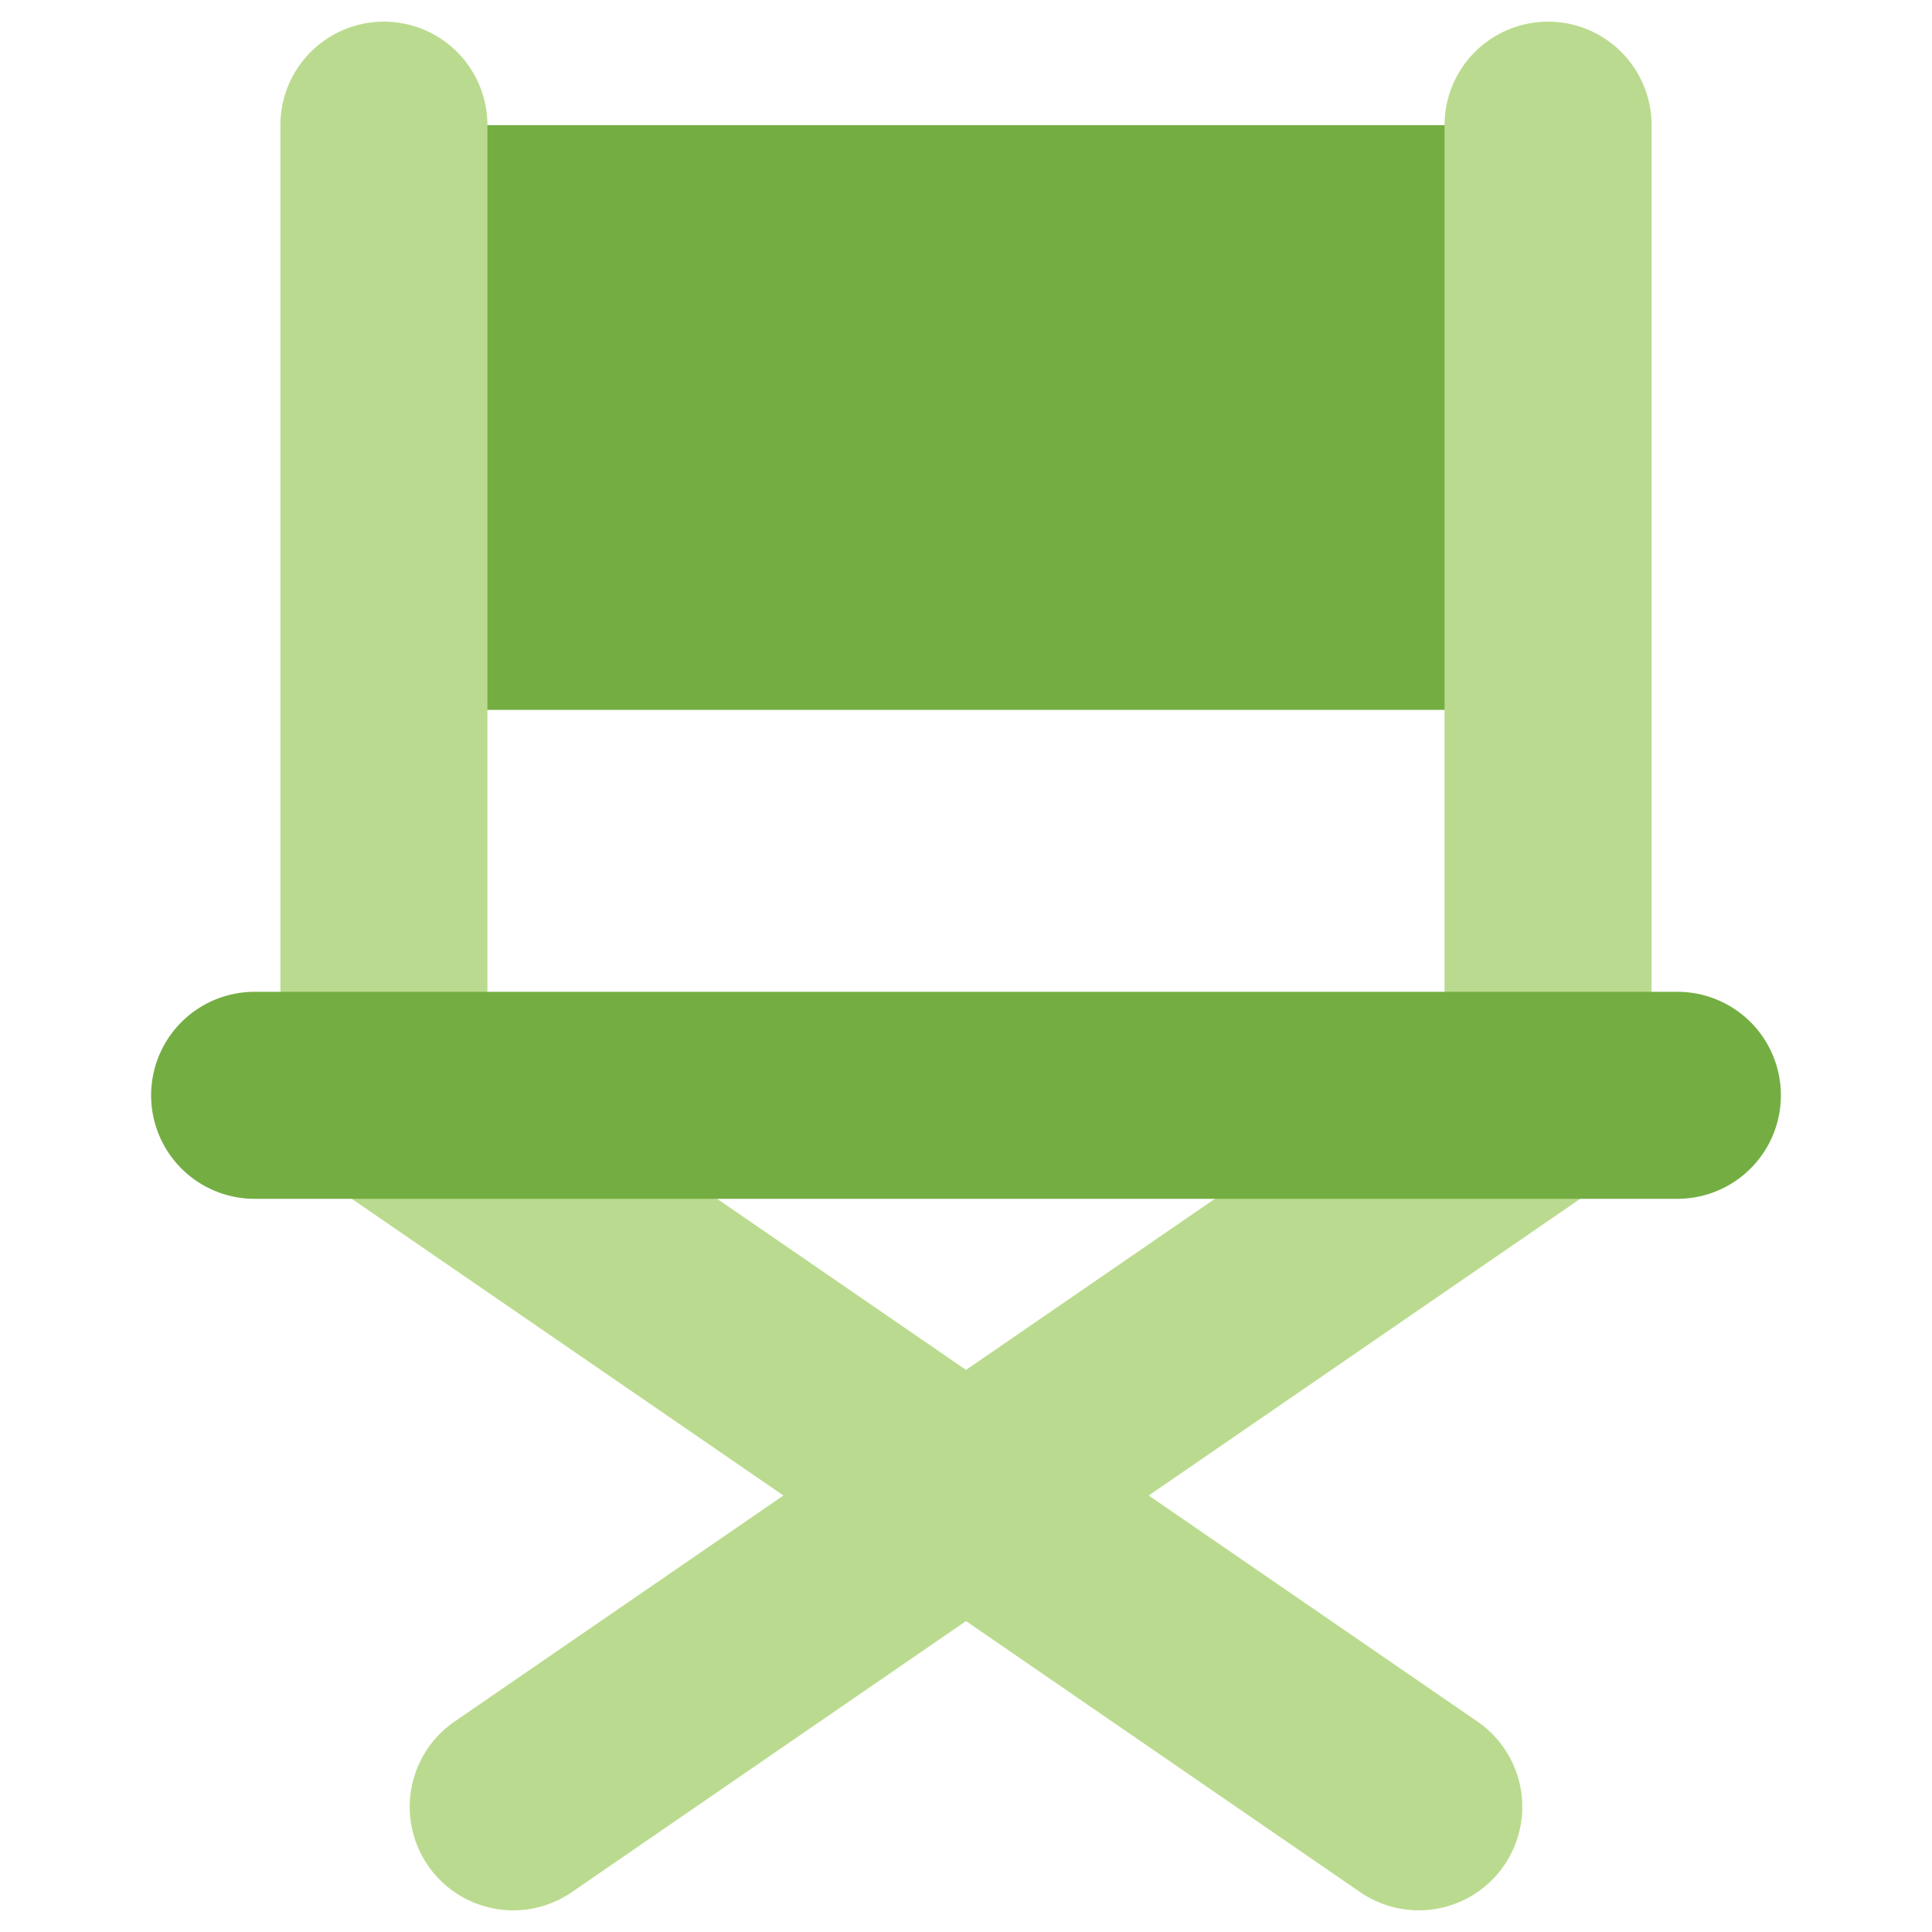
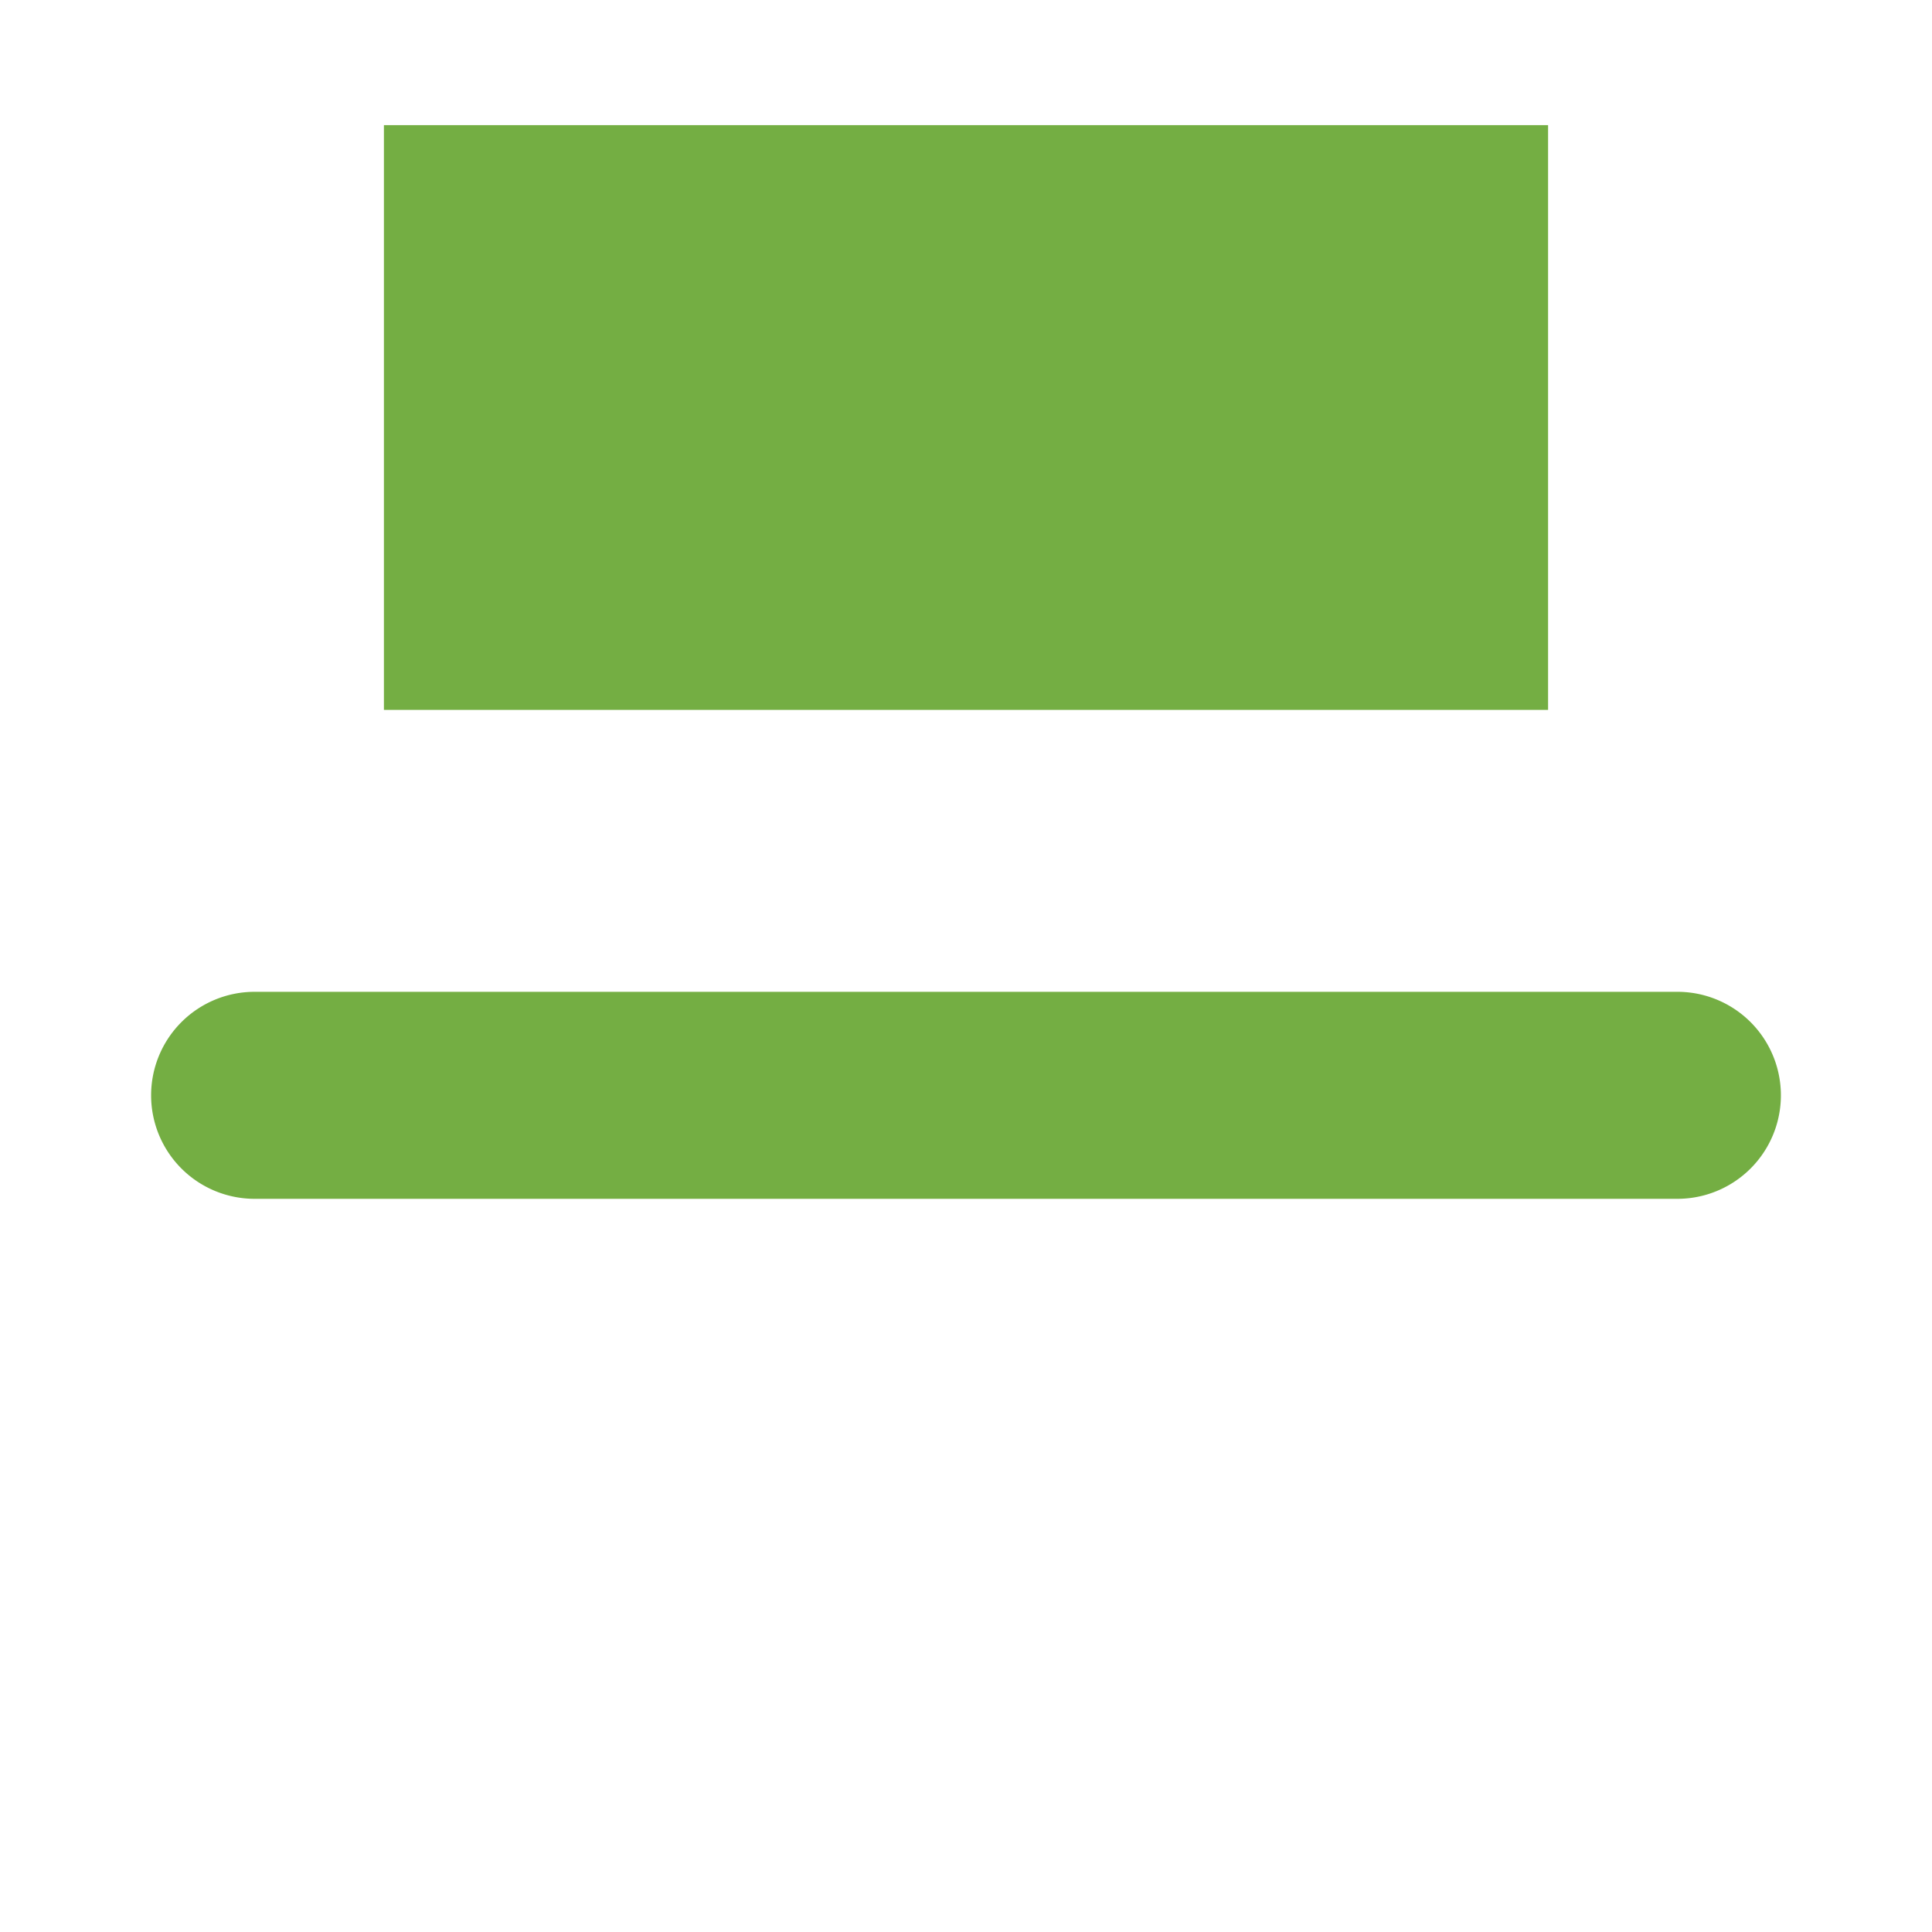
<svg xmlns="http://www.w3.org/2000/svg" fill="none" viewBox="0 0 200 200" id="Chair--Streamline-Core.svg" height="200" width="200">
  <desc>Chair Streamline Icon: https://streamlinehq.com</desc>
  <g id="chair--chair-business-product-comfort-decoration-sit-furniture">
    <path id="Vector" fill="#74ae43" d="M160.257 12.957H39.743v60.529h120.514V12.957Z" stroke-width="1" />
-     <path id="Union" fill="#badb8f" fill-rule="evenodd" d="M50.457 12.957a10.714 10.714 0 1 0 -21.429 0v100.429a10.714 10.714 0 0 0 21.429 0V12.957Zm120.514 0a10.714 10.714 0 0 0 -21.429 0v100.429a10.714 10.714 0 0 0 21.429 0V12.957Z" clip-rule="evenodd" stroke-width="1" />
-     <path id="Union_2" fill="#badb8f" fill-rule="evenodd" d="M45.814 104.571a10.714 10.714 0 0 0 -12.143 17.643l47.429 32.6 -34.043 23.4a10.714 10.714 0 1 0 12.143 17.657L100 167.814l40.8 28.057a10.714 10.714 0 0 0 12.143 -17.657l-34.029 -23.4 47.414 -32.6a10.714 10.714 0 0 0 -12.143 -17.657L100 141.814 45.814 104.557Z" clip-rule="evenodd" stroke-width="1" />
-     <path id="Vector (Stroke)" fill="#74ae43" fill-rule="evenodd" d="M15.643 113.386a10.714 10.714 0 0 1 10.714 -10.714h147.286a10.714 10.714 0 0 1 0 21.429H26.357a10.714 10.714 0 0 1 -10.714 -10.714Z" clip-rule="evenodd" stroke-width="1" />
+     <path id="Vector (Stroke)" fill="#74ae43" fill-rule="evenodd" d="M15.643 113.386a10.714 10.714 0 0 1 10.714 -10.714h147.286a10.714 10.714 0 0 1 0 21.429H26.357a10.714 10.714 0 0 1 -10.714 -10.714" clip-rule="evenodd" stroke-width="1" />
  </g>
</svg>